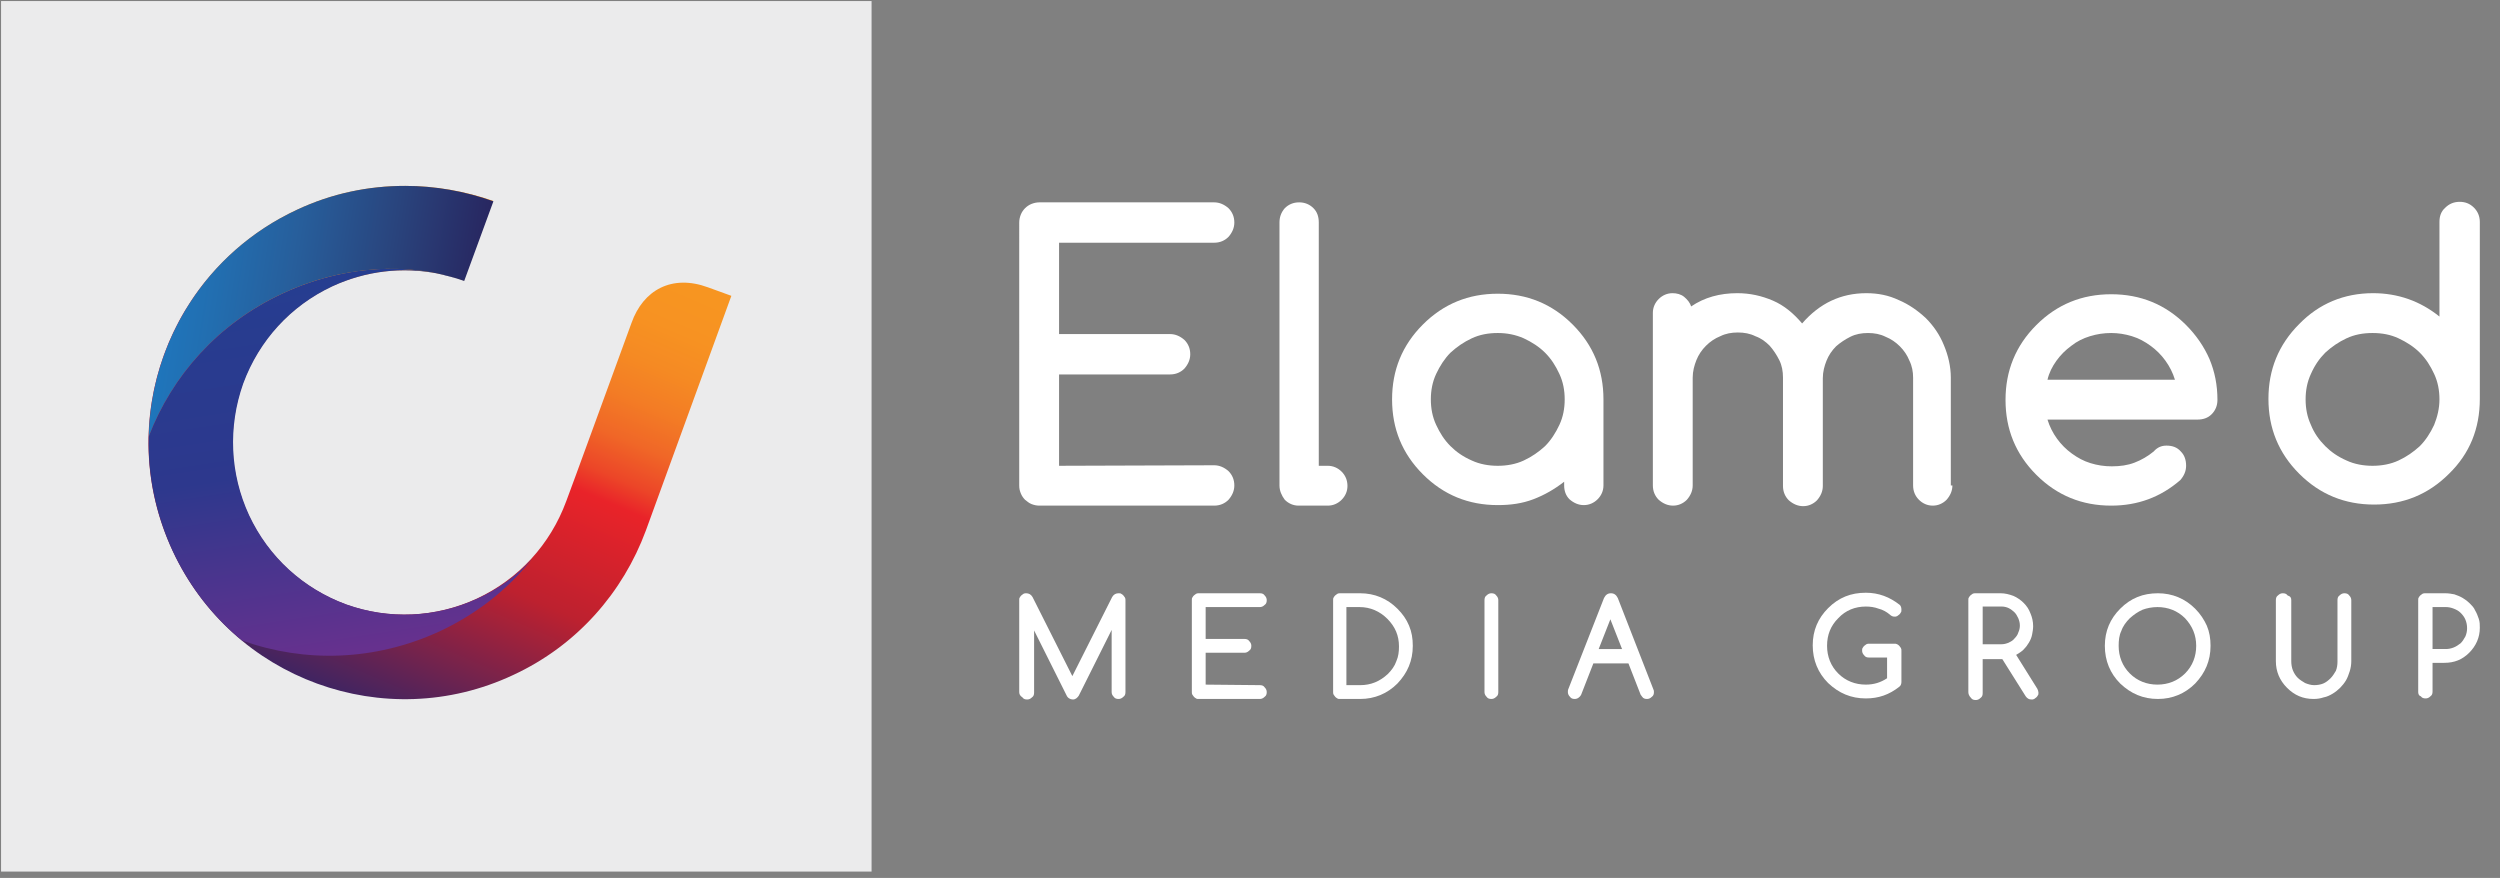
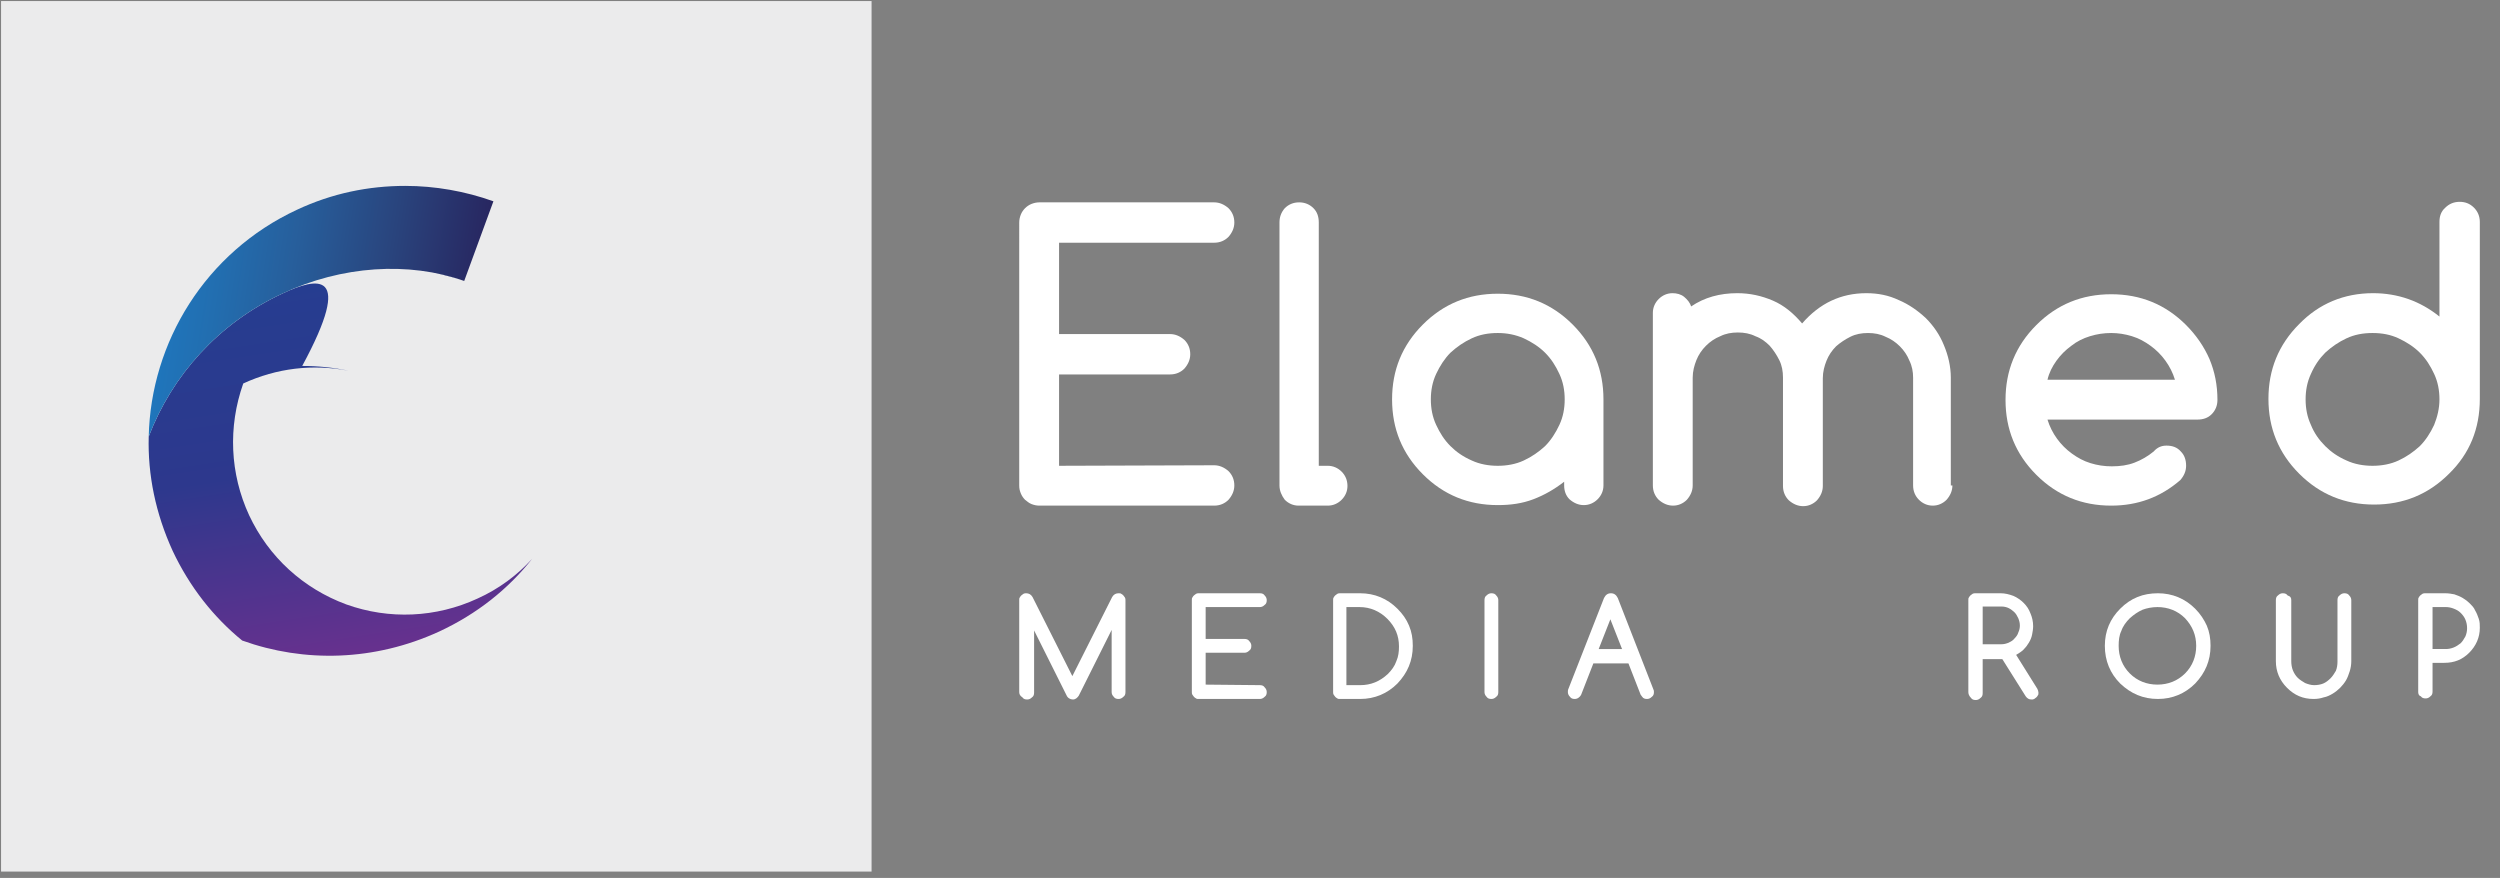
<svg xmlns="http://www.w3.org/2000/svg" xmlns:xlink="http://www.w3.org/1999/xlink" version="1.1" id="Layer_1" x="0px" y="0px" viewBox="0 0 470.7 165.3" style="enable-background:new 0 0 470.7 165.3;" xml:space="preserve">
  <rect x="0" y="0" width="470.7" height="165.3" fill="#808080" stroke="none" />
  <style type="text/css">
	.st0{display:none;fill:#FFFFFF;}
	.st1{display:none;fill:#061E33;}
	.st2{display:none;}
	.st3{display:inline;}
	.st4{fill:#FFFFFF;}
	.st5{clip-path:url(#SVGID_00000103255273437298264970000004578772158650002588_);fill:#FFFFFF;}
	.st6{fill:#061E33;}
	.st7{fill:#EBEBEC;}
	
		.st8{clip-path:url(#SVGID_00000063623058925065841680000001306129768924749451_);fill:url(#SVGID_00000003802455738202029160000014173360717149511085_);}
	
		.st9{clip-path:url(#SVGID_00000180334897101983294350000007573426509708340646_);fill:url(#SVGID_00000090985872325101344820000011053763758372706948_);}
	
		.st10{clip-path:url(#SVGID_00000116220493694943187120000001584612031078248608_);fill:url(#SVGID_00000179618444021834611560000002805107985079031169_);}
</style>
  <rect x="-55.3" y="-55.3" class="st0" width="578.7" height="275.3" />
  <rect x="0.2" y="0.2" class="st1" width="164.1" height="164.1" />
  <g class="st2">
    <g class="st3">
      <path id="SVGID_1_" class="st4" d="M56,39.7c-24.2,11.3-34.7,40-23.5,64.2c11.3,24.2,40,34.7,64.2,23.5    c12.1-5.6,20.8-15.6,25-27.2l0,0L138,55.8l-4.4-1.6c-6.8-2.5-12.2,0.5-14.4,6.8c-2.2,6.1-12,33-12.3,33.6l0,0    c-3,8.1-8.9,14.6-16.8,18.3c-7.8,3.7-16.6,4-24.8,1.1c-8.1-3-14.6-8.9-18.3-16.8c-3.6-7.8-4-16.7-1.1-24.8    c3-8.1,8.9-14.6,16.8-18.3s16.7-4,24.8-1.1L93,38c-5.3-1.9-10.9-2.9-16.6-2.9C69.5,35.1,62.6,36.6,56,39.7" />
    </g>
    <g class="st3">
      <defs>
        <path id="SVGID_00000000203674098819672210000010604465403322341544_" d="M27,90.2c0.9,26.7,23.2,47.6,49.9,46.8     c26.7-0.9,47.6-23.2,46.8-49.9c-0.4-13.3-6.2-25.2-15.2-33.7l0,0L73.9,21l-3.2,3.4c-5,5.3-4.3,11.4,0.6,15.9     c4.8,4.4,25.7,24,26.1,24.5l0,0c6.3,5.9,9.9,13.9,10.3,22.6c0.3,8.6-2.8,16.8-8.7,23.2C93,117,85.1,120.6,76.4,121     c-8.6,0.3-16.9-2.9-23.2-8.7c-6.3-5.9-9.9-13.9-10.3-22.6s2.9-16.9,8.7-23.2L39.9,55.4c-3.8,4.1-6.9,8.9-9.2,14.1     C28,75.9,26.7,82.9,27,90.2" />
      </defs>
      <clipPath id="SVGID_00000025417981303537126160000007966977095668308660_">
        <use xlink:href="#SVGID_00000000203674098819672210000010604465403322341544_" style="overflow:visible;" />
      </clipPath>
      <rect x="9.2" y="12.9" transform="matrix(0.392 -0.92 0.92 0.392 -31.485 126.101)" style="clip-path:url(#SVGID_00000025417981303537126160000007966977095668308660_);fill:#FFFFFF;" width="140.9" height="147.9" />
    </g>
  </g>
  <g class="st2">
    <g class="st3">
      <path class="st6" d="M229,87.8c1.1,0,1.9,0.4,2.7,1.1c0.7,0.7,1.1,1.6,1.1,2.7c0,1-0.4,1.9-1.1,2.7c-0.7,0.7-1.6,1.1-2.7,1.1h-33    c-0.5,0-1-0.1-1.5-0.3c-0.5-0.2-0.9-0.5-1.2-0.8s-0.6-0.7-0.8-1.2s-0.3-1-0.3-1.5V42c0-0.5,0.1-1,0.3-1.5s0.5-0.9,0.8-1.2    s0.7-0.6,1.2-0.8c0.4-0.2,0.9-0.3,1.5-0.3h33c1.1,0,1.9,0.4,2.7,1.1c0.7,0.7,1.1,1.6,1.1,2.7c0,1-0.4,1.9-1.1,2.7    c-0.7,0.7-1.6,1.1-2.7,1.1h-29.2V63h21c1,0,1.9,0.4,2.7,1.1c0.7,0.7,1.1,1.6,1.1,2.7c0,1-0.4,1.9-1.1,2.7    c-0.7,0.7-1.6,1.1-2.7,1.1h-21v17.2L229,87.8L229,87.8z" />
      <path class="st6" d="M241.3,91.6V42c0-1,0.3-1.9,1-2.7c0.7-0.7,1.6-1.1,2.7-1.1c1.1,0,2,0.4,2.7,1.1c0.7,0.7,1.1,1.6,1.1,2.7v45.9    h1.7c1,0,1.9,0.4,2.6,1.1c0.7,0.7,1.1,1.6,1.1,2.7c0,1-0.4,1.9-1.1,2.6c-0.7,0.7-1.6,1.1-2.6,1.1H245c-1,0-1.9-0.4-2.6-1.1    C241.6,93.5,241.3,92.7,241.3,91.6" />
      <path class="st6" d="M294.9,91.6v-0.7c-1.8,1.4-3.7,2.5-5.8,3.3c-2.1,0.8-4.3,1.1-6.7,1.1c-5.5,0-10.2-2-14.1-5.9    s-5.9-8.6-5.9-14.1s2-10.2,5.9-14.1s8.6-5.9,14.1-5.9s10.2,2,14.1,5.9s5.8,8.6,5.8,14.1v16.3c0,1-0.4,1.9-1.1,2.6    s-1.6,1.1-2.6,1.1s-1.9-0.4-2.7-1.1C295.3,93.5,294.9,92.7,294.9,91.6 M282.4,62.8c-1.8,0-3.4,0.3-4.9,1s-2.8,1.6-4,2.7    c-1.1,1.1-2,2.5-2.7,4s-1,3.1-1,4.9c0,1.7,0.3,3.3,1,4.8s1.5,2.8,2.7,4c1.1,1.1,2.4,2,4,2.7c1.5,0.7,3.2,1,4.9,1    c1.7,0,3.4-0.3,4.9-1s2.9-1.6,4-2.7s2-2.5,2.7-4s1-3.1,1-4.8c0-1.7-0.3-3.3-1-4.8s-1.5-2.8-2.7-4c-1.1-1.1-2.5-2-4-2.7    C285.8,63.2,284.1,62.8,282.4,62.8" />
      <path class="st6" d="M368.1,91.6c0,1-0.4,1.9-1.1,2.7c-0.7,0.7-1.6,1.1-2.6,1.1s-1.9-0.4-2.6-1.1s-1.1-1.6-1.1-2.7V71.3    c0-1.1-0.2-2.2-0.7-3.2c-0.4-1-1-1.9-1.8-2.7c-0.8-0.8-1.7-1.4-2.7-1.8c-1-0.5-2.1-0.7-3.3-0.7c-1.2,0-2.3,0.2-3.3,0.7    c-1,0.5-1.9,1.1-2.7,1.8c-0.8,0.8-1.4,1.7-1.8,2.7s-0.7,2.1-0.7,3.3v20.3c0,1-0.4,1.9-1.1,2.7c-0.7,0.7-1.6,1.1-2.6,1.1    s-1.9-0.4-2.7-1.1c-0.7-0.7-1.1-1.6-1.1-2.7V71.3c0-1.2-0.2-2.3-0.7-3.3c-0.4-1-1.1-1.9-1.8-2.7c-0.8-0.8-1.7-1.4-2.7-1.8    c-1-0.5-2.1-0.7-3.3-0.7c-1.2,0-2.3,0.2-3.3,0.7c-1,0.4-1.9,1-2.7,1.8c-0.8,0.8-1.4,1.7-1.8,2.7s-0.7,2.1-0.7,3.3v20.3    c0,1-0.4,1.9-1.1,2.7c-0.7,0.7-1.6,1.1-2.6,1.1s-1.9-0.4-2.7-1.1c-0.7-0.7-1.1-1.6-1.1-2.7V59.1c0-1,0.4-1.9,1.1-2.6    c0.7-0.7,1.6-1.1,2.6-1.1c0.8,0,1.6,0.2,2.2,0.7s1.1,1.1,1.3,1.8c2.5-1.7,5.4-2.5,8.7-2.5c2.4,0,4.6,0.5,6.7,1.4s3.9,2.4,5.5,4.3    c3.3-3.8,7.4-5.7,12.2-5.7c2.2,0,4.2,0.4,6.2,1.3c1.9,0.8,3.6,2,5.1,3.4c1.4,1.4,2.6,3.1,3.4,5.1c0.8,1.9,1.3,4,1.3,6.2v20.2    H368.1z" />
      <path class="st6" d="M408.6,84.1c1.1,0,2,0.3,2.7,1s1,1.6,1,2.7c0,1-0.4,1.9-1.1,2.7c-3.7,3.2-8,4.9-13.1,4.9    c-5.5,0-10.2-2-14.1-5.9s-5.9-8.6-5.9-14.1s2-10.2,5.9-14.1s8.6-5.9,14.1-5.9s10.2,2,14.1,5.9c1.9,1.9,3.4,4.1,4.4,6.4    c1,2.4,1.5,4.9,1.5,7.7c0,1.1-0.4,2-1.1,2.7s-1.6,1.1-2.7,1.1h-28.2c0.4,1.3,1,2.5,1.8,3.6s1.7,2,2.8,2.8c1.1,0.8,2.2,1.4,3.5,1.8    s2.6,0.6,4,0.6c1.6,0,3-0.2,4.3-0.7s2.5-1.2,3.6-2.1C406.8,84.4,407.6,84.1,408.6,84.1 M410.2,71.7c-0.4-1.3-1-2.5-1.8-3.6    s-1.7-2-2.8-2.8c-1.1-0.8-2.2-1.4-3.5-1.8c-1.3-0.4-2.6-0.6-3.9-0.6c-1.4,0-2.7,0.2-4,0.6c-1.3,0.4-2.5,1-3.5,1.8    c-1.1,0.8-2,1.7-2.8,2.8c-0.8,1.1-1.4,2.3-1.7,3.6H410.2z" />
      <path class="st6" d="M447.4,55.4c4.7,0,8.9,1.5,12.5,4.4V42c0-1.1,0.4-2,1.1-2.7s1.6-1,2.7-1c1,0,1.9,0.4,2.7,1    c0.7,0.7,1.1,1.6,1.1,2.7v33.4c0,5.6-2,10.3-5.8,14.1c-3.9,3.9-8.7,5.9-14.1,5.9c-5.5,0-10.2-2-14.1-5.9s-5.8-8.6-5.8-14.1    s1.9-10.2,5.8-14.1C437.2,57.3,441.9,55.4,447.4,55.4 M460,75.4c0-1.7-0.3-3.3-1-4.8s-1.5-2.8-2.7-4c-1.1-1.1-2.5-2-4-2.7    s-3.2-1-4.9-1c-1.8,0-3.4,0.3-4.9,1s-2.8,1.6-4,2.7c-1.1,1.1-2,2.5-2.7,4s-1,3.1-1,4.9c0,1.7,0.3,3.3,1,4.8s1.5,2.8,2.7,4    c1.1,1.1,2.4,2,4,2.7c1.5,0.7,3.2,1,4.9,1c1.7,0,3.4-0.3,4.9-1s2.8-1.6,4-2.7c1.1-1.1,2-2.5,2.7-4C459.6,78.7,460,77.1,460,75.4" />
    </g>
  </g>
  <g class="st2">
    <g class="st3">
-       <path class="st6" d="M192.2,130.6v-17.3c0-0.2,0-0.4,0.1-0.5c0.1-0.2,0.2-0.3,0.3-0.4s0.3-0.2,0.4-0.3c0.2-0.1,0.3-0.1,0.5-0.1    c0.5,0,0.9,0.2,1.2,0.7l7.5,15l7.5-15c0.3-0.5,0.7-0.7,1.2-0.7c0.2,0,0.4,0,0.5,0.1c0.2,0.1,0.3,0.2,0.4,0.3    c0.1,0.1,0.2,0.3,0.3,0.4c0.1,0.2,0.1,0.3,0.1,0.5v17.3c0,0.4-0.1,0.7-0.4,0.9c-0.3,0.3-0.6,0.4-0.9,0.4c-0.4,0-0.7-0.1-0.9-0.4    c-0.3-0.3-0.4-0.6-0.4-0.9v-11.7l-6.2,12.4c-0.3,0.4-0.6,0.7-1.1,0.7s-1-0.3-1.2-0.8L195,119v11.7c0,0.4-0.1,0.7-0.4,0.9    c-0.3,0.3-0.6,0.4-0.9,0.4c-0.4,0-0.7-0.1-0.9-0.4C192.3,131.2,192.2,130.9,192.2,130.6z" />
      <path class="st6" d="M237.6,129.2c0.4,0,0.7,0.1,0.9,0.4c0.3,0.3,0.4,0.6,0.4,0.9c0,0.4-0.1,0.7-0.4,0.9c-0.3,0.3-0.6,0.4-0.9,0.4    H226c-0.2,0-0.4,0-0.5-0.1c-0.2-0.1-0.3-0.2-0.4-0.3c-0.1-0.1-0.2-0.3-0.3-0.4c-0.1-0.2-0.1-0.3-0.1-0.5v-17.3    c0-0.2,0-0.4,0.1-0.5c0.1-0.2,0.2-0.3,0.3-0.4s0.3-0.2,0.4-0.3c0.2-0.1,0.3-0.1,0.5-0.1h11.5c0.4,0,0.7,0.1,0.9,0.4    c0.3,0.3,0.4,0.6,0.4,0.9c0,0.4-0.1,0.7-0.4,0.9c-0.3,0.3-0.6,0.4-0.9,0.4h-10.2v6h7.3c0.4,0,0.7,0.1,0.9,0.4    c0.3,0.3,0.4,0.6,0.4,0.9c0,0.4-0.1,0.7-0.4,0.9c-0.3,0.3-0.6,0.4-0.9,0.4h-7.3v6h10.3V129.2z" />
      <path class="st6" d="M256.5,111.9c2.7,0,5.1,1,7.1,2.9c1,1,1.7,2.1,2.2,3.2c0.5,1.2,0.7,2.4,0.7,3.8c0,2.8-1,5.1-2.9,7.1    c-1.9,1.9-4.3,2.9-7.1,2.9h-3.8c-0.2,0-0.4,0-0.5-0.1c-0.2-0.1-0.3-0.2-0.4-0.3c-0.1-0.1-0.2-0.3-0.3-0.4    c-0.1-0.2-0.1-0.3-0.1-0.5v-17.3c0-0.2,0-0.4,0.1-0.5c0.1-0.2,0.2-0.3,0.3-0.4s0.3-0.2,0.4-0.3c0.2-0.1,0.3-0.1,0.5-0.1    C252.7,111.9,256.5,111.9,256.5,111.9z M256.5,129.2c2,0,3.7-0.7,5.2-2.2c0.7-0.7,1.3-1.5,1.6-2.4c0.4-0.8,0.5-1.8,0.5-2.8    c0-2-0.7-3.7-2.2-5.2c-1.4-1.4-3.2-2.2-5.2-2.2H254v14.7L256.5,129.2L256.5,129.2z" />
      <path class="st6" d="M282.5,130.6c0,0.4-0.1,0.7-0.4,0.9c-0.3,0.3-0.6,0.4-0.9,0.4c-0.4,0-0.7-0.1-0.9-0.4    c-0.3-0.3-0.4-0.6-0.4-0.9v-17.3c0-0.4,0.1-0.7,0.4-0.9c0.3-0.3,0.6-0.4,0.9-0.4c0.4,0,0.7,0.1,0.9,0.4c0.3,0.3,0.4,0.6,0.4,0.9    V130.6z" />
      <path class="st6" d="M295.7,130l6.7-17.2c0.3-0.6,0.7-0.9,1.3-0.9c0.6,0,1,0.3,1.3,0.9l6.7,17.2c0.1,0.2,0.1,0.3,0.1,0.5    c0,0.4-0.1,0.7-0.4,0.9c-0.3,0.3-0.6,0.4-0.9,0.4c-0.4,0-0.7-0.1-0.9-0.4c-0.1-0.1-0.2-0.3-0.3-0.4l-2.3-5.9h-6.4l-2.3,5.9    c-0.1,0.2-0.2,0.3-0.3,0.4c-0.3,0.3-0.6,0.4-0.9,0.4c-0.4,0-0.7-0.1-0.9-0.4c-0.3-0.3-0.4-0.6-0.4-0.9    C295.6,130.4,295.6,130.2,295.7,130z M305.8,122.5l-2.2-5.6l-2.2,5.6H305.8z" />
      <path class="st6" d="M358.5,128.7c0,0.3-0.1,0.7-0.4,0.9c-1.9,1.5-3.9,2.2-6.3,2.2c-2.8,0-5.1-1-7.1-2.9c-1.9-2-2.9-4.3-2.9-7.1    c0-2.8,1-5.1,2.9-7.1c2-2,4.3-2.9,7.1-2.9c2.4,0,4.5,0.8,6.4,2.3c0.2,0.2,0.4,0.5,0.4,0.9c0,0.2,0,0.4-0.1,0.5    c-0.1,0.2-0.2,0.3-0.3,0.4c-0.1,0.1-0.3,0.2-0.4,0.3c-0.2,0.1-0.3,0.1-0.5,0.1c-0.3,0-0.7-0.1-0.9-0.4c-0.6-0.5-1.3-0.9-2.1-1.1    c-0.8-0.3-1.6-0.4-2.4-0.4c-2,0-3.8,0.7-5.2,2.2c-1.4,1.4-2.1,3.2-2.1,5.2s0.7,3.8,2.1,5.2c1.4,1.4,3.2,2.2,5.2,2.2    c1.5,0,2.9-0.4,4-1.2v-3.9h-3.4c-0.4,0-0.7-0.1-0.9-0.4c-0.3-0.3-0.4-0.6-0.4-0.9c0-0.2,0-0.4,0.1-0.5c0.1-0.2,0.2-0.3,0.3-0.4    c0.1-0.1,0.3-0.2,0.4-0.3c0.2-0.1,0.3-0.1,0.5-0.1h4.8c0.2,0,0.3,0,0.5,0.1s0.3,0.2,0.4,0.3c0.1,0.1,0.2,0.3,0.3,0.4    c0.1,0.2,0.1,0.3,0.1,0.5v5.9H358.5z" />
-       <path class="st6" d="M371.2,130.6v-17.3c0-0.2,0-0.4,0.1-0.5c0.1-0.2,0.2-0.3,0.3-0.4c0.1-0.1,0.3-0.2,0.4-0.3    c0.2-0.1,0.3-0.1,0.5-0.1h4.8c0.8,0,1.6,0.2,2.4,0.5c0.7,0.3,1.4,0.8,1.9,1.3c0.6,0.6,1,1.2,1.3,2c0.3,0.7,0.5,1.5,0.5,2.4    c0,0.5-0.1,1.1-0.2,1.6s-0.3,1-0.6,1.5c-0.3,0.5-0.6,0.9-1,1.3s-0.9,0.7-1.4,1l4,6.4c0.1,0.2,0.2,0.5,0.2,0.7s0,0.4-0.1,0.5    c-0.1,0.2-0.2,0.3-0.3,0.4c-0.1,0.1-0.3,0.2-0.4,0.3c-0.2,0.1-0.3,0.1-0.5,0.1c-0.5,0-0.8-0.2-1.1-0.7l-4.4-7.1h-3.7v6.4    c0,0.4-0.1,0.7-0.4,0.9c-0.3,0.3-0.6,0.4-0.9,0.4c-0.4,0-0.7-0.1-0.9-0.4C371.3,131.2,371.2,130.9,371.2,130.6z M373.8,114.6v7    h3.5c0.5,0,0.9-0.1,1.4-0.3c0.4-0.2,0.8-0.4,1.1-0.8c0.3-0.3,0.6-0.7,0.7-1.1c0.2-0.4,0.3-0.9,0.3-1.3c0-0.5-0.1-0.9-0.3-1.4    c-0.2-0.4-0.4-0.8-0.7-1.1c-0.3-0.3-0.7-0.6-1.1-0.8c-0.4-0.2-0.9-0.3-1.3-0.3h-3.6V114.6z" />
      <path class="st6" d="M416.8,121.9c0,2.8-1,5.1-2.9,7.1c-1.9,1.9-4.3,2.9-7.1,2.9c-2.8,0-5.1-1-7.1-2.9c-1.9-2-2.9-4.3-2.9-7.1    c0-2.8,1-5.1,2.9-7.1c2-2,4.3-2.9,7.1-2.9c2.7,0,5.1,1,7.1,2.9c1,1,1.7,2.1,2.2,3.2C416.6,119.2,416.8,120.5,416.8,121.9z     M406.8,114.6c-1,0-2,0.2-2.8,0.5c-0.9,0.4-1.6,0.9-2.4,1.6c-0.7,0.7-1.3,1.5-1.6,2.4c-0.4,0.8-0.5,1.8-0.5,2.8    c0,2,0.7,3.8,2.2,5.2c1.4,1.4,3.2,2.2,5.2,2.2s3.8-0.7,5.2-2.2c1.4-1.4,2.1-3.2,2.1-5.2s-0.7-3.7-2.1-5.2    C410.6,115.3,408.9,114.6,406.8,114.6z" />
      <path class="st6" d="M432.1,113.2v11.5c0,0.6,0.1,1.2,0.4,1.7c0.2,0.5,0.5,1,0.9,1.4s0.9,0.7,1.4,1c0.5,0.2,1.1,0.4,1.7,0.4    s1.2-0.1,1.7-0.4c0.5-0.2,1-0.6,1.4-1c0.4-0.4,0.7-0.9,1-1.4c0.2-0.5,0.3-1.1,0.3-1.7v-11.5c0-0.4,0.1-0.7,0.4-0.9    c0.3-0.3,0.6-0.4,0.9-0.4c0.4,0,0.7,0.1,0.9,0.4c0.3,0.3,0.4,0.6,0.4,0.9v11.5c0,0.6-0.1,1.3-0.3,1.9c-0.2,0.6-0.4,1.2-0.7,1.7    c-0.3,0.5-0.7,1-1.1,1.4s-0.9,0.8-1.4,1.1s-1.1,0.6-1.7,0.7c-0.6,0.2-1.2,0.3-1.9,0.3c-2,0-3.6-0.7-5-2.1c-1.4-1.4-2.1-3.1-2.1-5    v-11.5c0-0.4,0.1-0.7,0.4-0.9c0.3-0.3,0.6-0.4,0.9-0.4c0.4,0,0.7,0.1,0.9,0.4C431.9,112.6,432.1,112.9,432.1,113.2z" />
      <path class="st6" d="M456,130.6v-17.3c0-0.2,0-0.4,0.1-0.5c0.1-0.2,0.2-0.3,0.3-0.4c0.1-0.1,0.3-0.2,0.4-0.3    c0.2-0.1,0.3-0.1,0.5-0.1h3.8c0.6,0,1.2,0.1,1.7,0.2c0.6,0.2,1.1,0.4,1.6,0.7c0.5,0.3,0.9,0.6,1.3,1s0.8,0.9,1,1.3    c0.3,0.5,0.5,1,0.7,1.6s0.2,1.1,0.2,1.7c0,1.8-0.7,3.4-2,4.7c-1.3,1.3-2.8,1.9-4.7,1.9h-2.5v5.4c0,0.4-0.1,0.7-0.4,0.9    c-0.3,0.3-0.6,0.4-0.9,0.4c-0.4,0-0.7-0.1-0.9-0.4C456.1,131.2,456,130.9,456,130.6z M458.7,114.6v7.9h2.5c0.5,0,1-0.1,1.5-0.3    c0.5-0.2,0.9-0.5,1.3-0.8c0.4-0.4,0.7-0.8,0.9-1.3c0.2-0.5,0.3-1,0.3-1.5c0-0.6-0.1-1.1-0.3-1.6c-0.2-0.5-0.5-0.9-0.9-1.3    s-0.8-0.6-1.3-0.8c-0.5-0.2-1-0.3-1.5-0.3L458.7,114.6L458.7,114.6z" />
    </g>
  </g>
  <rect x="0.2" y="0.2" class="st7" width="163.9" height="163.9" />
  <g>
    <g>
      <defs>
        <path id="SVGID_00000110466228254916272570000002254625471480490626_" d="M55.9,39.5c-24.2,11.3-34.7,40-23.4,64.2     c11.2,24.2,40,34.7,64.1,23.4c12.1-5.6,20.7-15.6,25-27.2l0,0l16.1-44.2l-4.4-1.6c-6.8-2.5-12.2,0.5-14.4,6.7     c-2.2,6-12,32.9-12.3,33.6l0,0c-3,8.1-8.9,14.6-16.8,18.3c-7.8,3.6-16.6,4-24.7,1.1c-8.1-3-14.6-8.9-18.3-16.8     c-3.6-7.8-4-16.6-1.1-24.8c3-8.1,8.9-14.6,16.8-18.3c7.8-3.6,16.6-4,24.8-1.1l5.5-15C87.6,36,81.9,35,76.3,35     C69.4,35,62.5,36.4,55.9,39.5" />
      </defs>
      <clipPath id="SVGID_00000065062355059175641570000009076855574919028666_">
        <use xlink:href="#SVGID_00000110466228254916272570000002254625471480490626_" style="overflow:visible;" />
      </clipPath>
      <linearGradient id="SVGID_00000158726260890459104530000009874701794441772931_" gradientUnits="userSpaceOnUse" x1="-340.472" y1="133.939" x2="-339.827" y2="133.939" gradientTransform="matrix(59.386 -139.562 139.562 59.386 1587.54 -55341.746)">
        <stop offset="0" style="stop-color:#412461" />
        <stop offset="0.309" style="stop-color:#BD212F" />
        <stop offset="0.539" style="stop-color:#E92329" />
        <stop offset="0.589" style="stop-color:#EC4628" />
        <stop offset="0.664" style="stop-color:#F06727" />
        <stop offset="0.741" style="stop-color:#F37C25" />
        <stop offset="0.818" style="stop-color:#F58A23" />
        <stop offset="0.896" style="stop-color:#F79222" />
        <stop offset="0.976" style="stop-color:#F79521" />
        <stop offset="1" style="stop-color:#F79521" />
      </linearGradient>
-       <polygon style="clip-path:url(#SVGID_00000065062355059175641570000009076855574919028666_);fill:url(#SVGID_00000158726260890459104530000009874701794441772931_);" points="    -16,122.5 39.1,-7 175,50.8 119.9,180.3   " />
    </g>
  </g>
  <g>
    <g>
      <defs>
-         <path id="SVGID_00000129194126754796856630000014290585506807770765_" d="M87.4,52.9c-1.6-0.6-3.3-1.1-4.9-1.4     C84.1,51.9,85.8,52.3,87.4,52.9 M53.1,55.3c-12,5.6-20.7,15.4-25.1,26.9c-0.2,7.2,1.3,14.5,4.5,21.5c3.2,6.8,7.7,12.5,13.1,16.9     c11.7,4.2,24.9,3.9,37.1-1.7c7.1-3.3,13-8,17.5-13.7c-2.8,3.1-6.3,5.7-10.3,7.5c-7.8,3.6-16.6,4-24.7,1.1     c-8.1-3-14.6-8.9-18.3-16.8c-3.6-7.8-4-16.6-1.1-24.8c3-8.1,8.9-14.6,16.8-18.3c6.3-2.9,13.1-3.7,19.8-2.4     c-2.8-0.6-5.7-0.9-8.7-0.9C66.8,50.6,59.7,52.2,53.1,55.3" />
+         <path id="SVGID_00000129194126754796856630000014290585506807770765_" d="M87.4,52.9c-1.6-0.6-3.3-1.1-4.9-1.4     C84.1,51.9,85.8,52.3,87.4,52.9 M53.1,55.3c-12,5.6-20.7,15.4-25.1,26.9c-0.2,7.2,1.3,14.5,4.5,21.5c3.2,6.8,7.7,12.5,13.1,16.9     c11.7,4.2,24.9,3.9,37.1-1.7c7.1-3.3,13-8,17.5-13.7c-2.8,3.1-6.3,5.7-10.3,7.5c-7.8,3.6-16.6,4-24.7,1.1     c-8.1-3-14.6-8.9-18.3-16.8c-3.6-7.8-4-16.6-1.1-24.8c6.3-2.9,13.1-3.7,19.8-2.4     c-2.8-0.6-5.7-0.9-8.7-0.9C66.8,50.6,59.7,52.2,53.1,55.3" />
      </defs>
      <clipPath id="SVGID_00000067211577132719228160000004237850654432721582_">
        <use xlink:href="#SVGID_00000129194126754796856630000014290585506807770765_" style="overflow:visible;" />
      </clipPath>
      <linearGradient id="SVGID_00000111190327817820437060000007400559712680154263_" gradientUnits="userSpaceOnUse" x1="-342.055" y1="133.087" x2="-341.41" y2="133.087" gradientTransform="matrix(-17.197 -109.197 109.197 -17.197 -20345.316 -34939.754)">
        <stop offset="0" style="stop-color:#66318E" />
        <stop offset="1.818850e-02" style="stop-color:#66318E" />
        <stop offset="0.515" style="stop-color:#2D388D" />
        <stop offset="1" style="stop-color:#263D90" />
      </linearGradient>
      <polygon style="clip-path:url(#SVGID_00000067211577132719228160000004237850654432721582_);fill:url(#SVGID_00000111190327817820437060000007400559712680154263_);" points="    29.6,135.9 16.4,52 98.4,39.1 111.6,123   " />
    </g>
  </g>
  <g>
    <g>
      <defs>
        <path id="SVGID_00000168118284058687470540000011701040796341787556_" d="M55.9,39.5c-17.2,8-27.5,24.9-27.9,42.7     c4.4-11.5,13.1-21.3,25.1-26.9C64.3,50,77,49.2,87.4,52.9l5.5-15C87.6,36,81.9,35,76.3,35C69.4,35,62.5,36.4,55.9,39.5" />
      </defs>
      <clipPath id="SVGID_00000178887787532599854390000012219634131059216811_">
        <use xlink:href="#SVGID_00000168118284058687470540000011701040796341787556_" style="overflow:visible;" />
      </clipPath>
      <linearGradient id="SVGID_00000109021301272159107860000002961724607946617985_" gradientUnits="userSpaceOnUse" x1="-336.359" y1="135.691" x2="-335.715" y2="135.691" gradientTransform="matrix(88.081 14.03 -14.03 88.081 31562.685 -7178.578)">
        <stop offset="0" style="stop-color:#1F75BB" />
        <stop offset="0.144" style="stop-color:#226EB0" />
        <stop offset="0.386" style="stop-color:#275E9B" />
        <stop offset="0.693" style="stop-color:#29447D" />
        <stop offset="1" style="stop-color:#282660" />
      </linearGradient>
      <polygon style="clip-path:url(#SVGID_00000178887787532599854390000012219634131059216811_);fill:url(#SVGID_00000109021301272159107860000002961724607946617985_);" points="    29.6,24.9 100.2,36.2 91.2,92.2 20.7,81   " />
    </g>
  </g>
  <g>
    <path class="st4" d="M228.6,87.6c1,0,1.9,0.4,2.7,1.1c0.7,0.7,1.1,1.6,1.1,2.7c0,1-0.4,1.9-1.1,2.7c-0.7,0.7-1.6,1.1-2.7,1.1h-32.9   c-0.5,0-1-0.1-1.5-0.3c-0.5-0.2-0.8-0.5-1.2-0.8c-0.3-0.3-0.6-0.7-0.8-1.2s-0.3-0.9-0.3-1.5V41.9c0-0.5,0.1-1,0.3-1.5   s0.5-0.9,0.8-1.2s0.7-0.6,1.2-0.8s1-0.3,1.5-0.3h32.9c1,0,1.9,0.4,2.7,1.1c0.7,0.7,1.1,1.6,1.1,2.7c0,1-0.4,1.9-1.1,2.7   c-0.7,0.7-1.6,1.1-2.7,1.1h-29.2v17.2h20.9c1,0,1.9,0.4,2.7,1.1c0.7,0.7,1.1,1.6,1.1,2.7c0,1-0.4,1.9-1.1,2.7   c-0.7,0.7-1.6,1.1-2.7,1.1h-20.9v17.2L228.6,87.6L228.6,87.6z" />
    <path class="st4" d="M240.9,91.4V41.9c0-1,0.3-1.9,1-2.7c0.7-0.7,1.6-1.1,2.7-1.1c1.1,0,2,0.4,2.7,1.1c0.7,0.7,1,1.6,1,2.7v45.8   h1.7c1,0,1.9,0.4,2.6,1.1c0.7,0.7,1.1,1.6,1.1,2.7c0,1-0.4,1.9-1.1,2.6c-0.7,0.7-1.6,1.1-2.6,1.1h-5.5c-1,0-1.9-0.4-2.6-1.1   C241.3,93.3,240.9,92.4,240.9,91.4" />
    <path class="st4" d="M294.5,91.4v-0.7c-1.8,1.4-3.7,2.5-5.8,3.3c-2.1,0.8-4.3,1.1-6.7,1.1c-5.5,0-10.2-1.9-14.1-5.8   s-5.8-8.6-5.8-14.1s1.9-10.2,5.8-14.1s8.6-5.8,14.1-5.8s10.2,1.9,14.1,5.8s5.8,8.6,5.8,14.1v16.2c0,1-0.4,1.9-1.1,2.6   s-1.6,1.1-2.6,1.1s-1.9-0.4-2.7-1.1C294.8,93.3,294.5,92.4,294.5,91.4 M282,62.7c-1.8,0-3.4,0.3-4.9,1s-2.8,1.6-4,2.7   c-1.1,1.1-2,2.5-2.7,4s-1,3.1-1,4.8c0,1.7,0.3,3.3,1,4.8s1.5,2.8,2.7,4c1.1,1.1,2.4,2,4,2.7c1.5,0.7,3.2,1,4.9,1   c1.7,0,3.4-0.3,4.9-1s2.8-1.6,4-2.7c1.1-1.1,2-2.5,2.7-4s1-3.1,1-4.8c0-1.7-0.3-3.3-1-4.8s-1.5-2.8-2.7-4c-1.1-1.1-2.5-2-4-2.7   C285.3,63,283.7,62.7,282,62.7" />
    <path class="st4" d="M367.6,91.4c0,1-0.4,1.9-1.1,2.7c-0.7,0.7-1.6,1.1-2.6,1.1s-1.9-0.4-2.6-1.1s-1.1-1.6-1.1-2.7V71.1   c0-1.1-0.2-2.2-0.7-3.2c-0.4-1-1-1.9-1.8-2.7c-0.8-0.8-1.7-1.4-2.7-1.8c-1-0.5-2.1-0.7-3.3-0.7c-1.2,0-2.3,0.2-3.3,0.7   s-1.9,1.1-2.7,1.8c-0.8,0.8-1.4,1.7-1.8,2.7s-0.7,2.1-0.7,3.3v20.3c0,1-0.4,1.9-1.1,2.7c-0.7,0.7-1.6,1.1-2.6,1.1s-1.9-0.4-2.7-1.1   c-0.7-0.7-1.1-1.6-1.1-2.7V71.1c0-1.2-0.2-2.3-0.7-3.3s-1.1-1.9-1.8-2.7c-0.8-0.8-1.6-1.4-2.7-1.8c-1-0.5-2.1-0.7-3.3-0.7   c-1.2,0-2.3,0.2-3.3,0.7c-1,0.4-1.9,1-2.7,1.8c-0.8,0.8-1.4,1.7-1.8,2.7s-0.7,2.1-0.7,3.3v20.3c0,1-0.4,1.9-1.1,2.7   c-0.7,0.7-1.6,1.1-2.6,1.1s-1.9-0.4-2.7-1.1c-0.7-0.7-1.1-1.6-1.1-2.7V58.9c0-1,0.4-1.9,1.1-2.6c0.7-0.7,1.6-1.1,2.6-1.1   c0.8,0,1.6,0.2,2.2,0.7s1.1,1.1,1.3,1.8c2.5-1.7,5.4-2.5,8.7-2.5c2.4,0,4.6,0.5,6.7,1.4s3.9,2.4,5.5,4.3c3.3-3.8,7.3-5.7,12.1-5.7   c2.2,0,4.2,0.4,6.1,1.3c1.9,0.8,3.6,2,5.1,3.4c1.4,1.4,2.6,3.1,3.4,5.1c0.8,1.9,1.3,4,1.3,6.1v20.3H367.6z" />
    <path class="st4" d="M407.9,83.9c1.1,0,2,0.3,2.7,1.1c0.7,0.7,1,1.6,1,2.7c0,1-0.4,1.9-1.1,2.7c-3.7,3.2-8,4.8-13,4.8   c-5.5,0-10.2-1.9-14.1-5.8s-5.8-8.6-5.8-14.1s1.9-10.2,5.8-14.1s8.6-5.8,14.1-5.8s10.2,1.9,14.1,5.8c1.9,1.9,3.4,4.1,4.4,6.4   c1,2.4,1.5,4.9,1.5,7.7c0,1.1-0.4,2-1.1,2.7s-1.6,1-2.7,1h-28.2c0.4,1.3,1,2.5,1.8,3.6s1.7,2,2.8,2.8c1.1,0.8,2.2,1.4,3.5,1.8   s2.6,0.6,4,0.6c1.6,0,3-0.2,4.3-0.7s2.5-1.2,3.6-2.1C406.2,84.2,407,83.9,407.9,83.9 M409.5,71.5c-0.4-1.3-1-2.5-1.8-3.6   s-1.7-2-2.8-2.8c-1.1-0.8-2.2-1.4-3.5-1.8c-1.3-0.4-2.6-0.6-3.9-0.6c-1.4,0-2.7,0.2-4,0.6c-1.3,0.4-2.5,1-3.5,1.8   c-1.1,0.8-2,1.7-2.8,2.8c-0.8,1.1-1.4,2.3-1.7,3.6H409.5z" />
    <path class="st4" d="M446.8,55.2c4.7,0,8.9,1.5,12.5,4.4V41.8c0-1.1,0.3-2,1.1-2.7c0.7-0.7,1.6-1.1,2.7-1.1c1,0,1.9,0.3,2.7,1.1   c0.7,0.7,1.1,1.6,1.1,2.7v33.3c0,5.6-1.9,10.3-5.8,14.1c-3.9,3.9-8.6,5.8-14.1,5.8s-10.2-1.9-14.1-5.8s-5.8-8.6-5.8-14.1   s1.9-10.2,5.8-14.1C436.6,57.2,441.3,55.2,446.8,55.2 M459.3,75.2c0-1.7-0.3-3.3-1-4.8s-1.5-2.8-2.7-4c-1.1-1.1-2.5-2-4-2.7   s-3.1-1-4.9-1s-3.4,0.3-4.9,1s-2.8,1.6-4,2.7c-1.1,1.1-2,2.4-2.7,4c-0.7,1.5-1,3.1-1,4.8c0,1.7,0.3,3.3,1,4.8   c0.6,1.5,1.5,2.8,2.7,4c1.1,1.1,2.4,2,4,2.7c1.5,0.7,3.2,1,4.9,1c1.7,0,3.4-0.3,4.9-1s2.8-1.6,4-2.7c1.1-1.1,2-2.5,2.7-4   C458.9,78.5,459.3,76.9,459.3,75.2" />
  </g>
  <g>
    <path class="st4" d="M191.9,130.3V113c0-0.2,0-0.4,0.1-0.5c0.1-0.2,0.2-0.3,0.3-0.4s0.3-0.2,0.4-0.3c0.2-0.1,0.3-0.1,0.5-0.1   c0.5,0,0.9,0.2,1.2,0.7l7.5,14.9l7.5-14.9c0.3-0.5,0.7-0.7,1.2-0.7c0.2,0,0.4,0,0.5,0.1c0.2,0.1,0.3,0.2,0.4,0.3   c0.1,0.1,0.2,0.3,0.3,0.4c0.1,0.2,0.1,0.3,0.1,0.5v17.3c0,0.4-0.1,0.7-0.4,0.9c-0.3,0.3-0.6,0.4-0.9,0.4c-0.4,0-0.7-0.1-0.9-0.4   c-0.3-0.3-0.4-0.6-0.4-0.9v-11.7l-6.2,12.4c-0.3,0.4-0.6,0.7-1.1,0.7s-1-0.3-1.2-0.8l-6.1-12.2v11.7c0,0.4-0.1,0.7-0.4,0.9   c-0.3,0.3-0.6,0.4-0.9,0.4c-0.4,0-0.7-0.1-0.9-0.4C192,131,191.9,130.6,191.9,130.3z" />
    <path class="st4" d="M237.2,129c0.4,0,0.7,0.1,0.9,0.4c0.3,0.3,0.4,0.6,0.4,0.9c0,0.4-0.1,0.7-0.4,0.9c-0.3,0.3-0.6,0.4-0.9,0.4   h-11.5c-0.2,0-0.4,0-0.5-0.1c-0.2-0.1-0.3-0.2-0.4-0.3c-0.1-0.1-0.2-0.3-0.3-0.4c-0.1-0.2-0.1-0.3-0.1-0.5V113c0-0.2,0-0.4,0.1-0.5   c0.1-0.2,0.2-0.3,0.3-0.4s0.3-0.2,0.4-0.3c0.2-0.1,0.3-0.1,0.5-0.1h11.5c0.4,0,0.7,0.1,0.9,0.4c0.3,0.3,0.4,0.6,0.4,0.9   c0,0.4-0.1,0.7-0.4,0.9c-0.3,0.3-0.6,0.4-0.9,0.4H227v6h7.3c0.4,0,0.7,0.1,0.9,0.4c0.3,0.3,0.4,0.6,0.4,0.9c0,0.4-0.1,0.7-0.4,0.9   c-0.3,0.3-0.6,0.4-0.9,0.4H227v6L237.2,129L237.2,129z" />
    <path class="st4" d="M256.1,111.7c2.7,0,5.1,1,7,2.9c1,1,1.7,2,2.2,3.2s0.7,2.4,0.7,3.8c0,2.8-1,5.1-2.9,7.1   c-1.9,1.9-4.3,2.9-7,2.9h-3.8c-0.2,0-0.4,0-0.5-0.1c-0.2-0.1-0.3-0.2-0.4-0.3c-0.1-0.1-0.2-0.3-0.3-0.4c-0.1-0.2-0.1-0.3-0.1-0.5   V113c0-0.2,0-0.4,0.1-0.5c0.1-0.2,0.2-0.3,0.3-0.4s0.3-0.2,0.4-0.3c0.2-0.1,0.3-0.1,0.5-0.1H256.1z M256.1,129c2,0,3.7-0.7,5.2-2.1   c0.7-0.7,1.3-1.5,1.6-2.4c0.4-0.9,0.5-1.8,0.5-2.8c0-2-0.7-3.7-2.2-5.2c-1.4-1.4-3.2-2.2-5.2-2.2h-2.5V129H256.1z" />
    <path class="st4" d="M282.1,130.3c0,0.4-0.1,0.7-0.4,0.9c-0.3,0.3-0.6,0.4-0.9,0.4c-0.4,0-0.7-0.1-0.9-0.4   c-0.3-0.3-0.4-0.6-0.4-0.9V113c0-0.4,0.1-0.7,0.4-0.9c0.3-0.3,0.6-0.4,0.9-0.4c0.4,0,0.7,0.1,0.9,0.4c0.3,0.3,0.4,0.6,0.4,0.9   V130.3z" />
    <path class="st4" d="M295.3,129.7l6.7-17.1c0.3-0.6,0.7-0.9,1.3-0.9c0.6,0,1,0.3,1.3,0.9l6.7,17.2c0.1,0.2,0.1,0.3,0.1,0.5   c0,0.4-0.1,0.7-0.4,0.9c-0.3,0.3-0.6,0.4-0.9,0.4c-0.4,0-0.7-0.1-0.9-0.4c-0.1-0.1-0.2-0.3-0.3-0.4l-2.3-5.9H300l-2.3,5.9   c-0.1,0.2-0.2,0.3-0.3,0.4c-0.3,0.3-0.6,0.4-0.9,0.4c-0.4,0-0.7-0.1-0.9-0.4c-0.3-0.3-0.4-0.6-0.4-0.9   C295.2,130.1,295.2,129.9,295.3,129.7z M305.4,122.2l-2.2-5.6l-2.2,5.6H305.4z" />
-     <path class="st4" d="M358,128.4c0,0.3-0.1,0.7-0.4,0.9c-1.9,1.5-3.9,2.2-6.3,2.2c-2.8,0-5.1-1-7.1-2.9c-1.9-1.9-2.9-4.3-2.9-7.1   c0-2.8,1-5.1,2.9-7c2-2,4.3-2.9,7.1-2.9c2.4,0,4.5,0.8,6.4,2.3c0.2,0.2,0.3,0.5,0.3,0.9c0,0.2,0,0.4-0.1,0.5   c-0.1,0.2-0.2,0.3-0.3,0.4c-0.1,0.1-0.3,0.2-0.4,0.3c-0.2,0.1-0.3,0.1-0.5,0.1c-0.3,0-0.6-0.1-0.9-0.4c-0.6-0.5-1.3-0.9-2.1-1.1   c-0.8-0.3-1.6-0.4-2.4-0.4c-2,0-3.8,0.7-5.2,2.2c-1.4,1.4-2.1,3.1-2.1,5.2c0,2,0.7,3.8,2.1,5.2s3.2,2.1,5.2,2.1   c1.5,0,2.8-0.4,4-1.2v-3.9h-3.4c-0.4,0-0.7-0.1-0.9-0.4c-0.3-0.3-0.4-0.6-0.4-0.9c0-0.2,0-0.4,0.1-0.5c0.1-0.2,0.2-0.3,0.3-0.4   c0.1-0.1,0.3-0.2,0.4-0.3c0.2-0.1,0.3-0.1,0.5-0.1h4.8c0.2,0,0.3,0,0.5,0.1s0.3,0.2,0.4,0.3c0.1,0.1,0.2,0.3,0.3,0.4   c0.1,0.2,0.1,0.3,0.1,0.5V128.4z" />
    <path class="st4" d="M370.6,130.3V113c0-0.2,0-0.4,0.1-0.5c0.1-0.2,0.2-0.3,0.3-0.4c0.1-0.1,0.3-0.2,0.4-0.3   c0.2-0.1,0.3-0.1,0.5-0.1h4.8c0.8,0,1.6,0.2,2.4,0.5c0.7,0.3,1.4,0.8,1.9,1.3c0.6,0.6,1,1.2,1.3,2c0.3,0.7,0.5,1.5,0.5,2.4   c0,0.5-0.1,1.1-0.2,1.6s-0.3,1-0.6,1.5c-0.3,0.5-0.6,0.9-1,1.3s-0.9,0.7-1.4,1l4,6.4c0.1,0.2,0.2,0.5,0.2,0.7s0,0.4-0.1,0.5   c-0.1,0.2-0.2,0.3-0.3,0.4c-0.1,0.1-0.3,0.2-0.4,0.3c-0.2,0.1-0.3,0.1-0.5,0.1c-0.5,0-0.8-0.2-1.1-0.6l-4.4-7h-3.7v6.4   c0,0.4-0.1,0.7-0.4,0.9c-0.3,0.3-0.6,0.4-0.9,0.4c-0.4,0-0.7-0.1-0.9-0.4C370.7,131,370.6,130.6,370.6,130.3z M373.3,114.3v7h3.5   c0.5,0,0.9-0.1,1.4-0.3c0.4-0.2,0.8-0.4,1.1-0.8c0.3-0.3,0.6-0.7,0.7-1.1c0.2-0.4,0.3-0.9,0.3-1.3c0-0.5-0.1-0.9-0.3-1.4   c-0.2-0.4-0.4-0.8-0.7-1.1c-0.3-0.3-0.7-0.6-1.1-0.8c-0.4-0.2-0.9-0.3-1.3-0.3h-3.6V114.3z" />
    <path class="st4" d="M416.2,121.6c0,2.8-1,5.1-2.9,7.1c-1.9,1.9-4.3,2.9-7,2.9c-2.8,0-5.1-1-7.1-2.9c-1.9-1.9-2.9-4.3-2.9-7.1   c0-2.8,1-5.1,2.9-7c2-2,4.3-2.9,7.1-2.9c2.7,0,5.1,1,7,2.9c1,1,1.7,2.1,2.2,3.2C416,119,416.2,120.2,416.2,121.6z M406.2,114.3   c-1,0-2,0.2-2.8,0.5c-0.9,0.4-1.6,0.9-2.4,1.6c-0.7,0.7-1.3,1.5-1.6,2.4c-0.4,0.8-0.5,1.8-0.5,2.8c0,2,0.7,3.8,2.1,5.2   s3.2,2.1,5.2,2.1s3.8-0.7,5.2-2.1c1.4-1.4,2.1-3.2,2.1-5.2s-0.7-3.7-2.1-5.2C410,115,408.2,114.3,406.2,114.3z" />
    <path class="st4" d="M431.4,113v11.5c0,0.6,0.1,1.2,0.3,1.7c0.2,0.5,0.5,1,0.9,1.4s0.9,0.7,1.4,1c0.5,0.2,1.1,0.4,1.7,0.4   s1.2-0.1,1.7-0.3s1-0.6,1.4-1c0.4-0.4,0.7-0.9,1-1.4c0.2-0.5,0.3-1.1,0.3-1.7V113c0-0.4,0.1-0.7,0.4-0.9c0.3-0.3,0.6-0.4,0.9-0.4   c0.4,0,0.7,0.1,0.9,0.4c0.3,0.3,0.4,0.6,0.4,0.9v11.5c0,0.6-0.1,1.3-0.3,1.9c-0.2,0.6-0.4,1.2-0.7,1.7c-0.3,0.5-0.7,1-1.1,1.4   s-0.9,0.8-1.4,1.1s-1.1,0.6-1.7,0.7c-0.6,0.2-1.2,0.3-1.9,0.3c-2,0-3.6-0.7-5-2.1c-1.4-1.4-2.1-3.1-2.1-5V113   c0-0.4,0.1-0.7,0.4-0.9c0.3-0.3,0.6-0.4,0.9-0.4c0.4,0,0.7,0.1,0.9,0.4C431.3,112.3,431.4,112.6,431.4,113z" />
    <path class="st4" d="M455.3,130.3V113c0-0.2,0-0.4,0.1-0.5c0.1-0.2,0.2-0.3,0.3-0.4c0.1-0.1,0.3-0.2,0.4-0.3   c0.2-0.1,0.3-0.1,0.5-0.1h3.8c0.6,0,1.2,0.1,1.7,0.2c0.6,0.2,1.1,0.4,1.6,0.7c0.5,0.3,0.9,0.6,1.3,1s0.8,0.8,1,1.3   c0.3,0.5,0.5,1,0.7,1.6s0.2,1.1,0.2,1.7c0,1.8-0.7,3.4-2,4.7c-1.3,1.3-2.8,1.9-4.7,1.9H458v5.4c0,0.4-0.1,0.7-0.4,0.9   c-0.3,0.3-0.6,0.4-0.9,0.4c-0.4,0-0.7-0.1-0.9-0.4C455.4,131,455.3,130.6,455.3,130.3z M458,114.3v7.9h2.5c0.5,0,1-0.1,1.5-0.3   c0.5-0.2,0.9-0.5,1.3-0.8c0.4-0.4,0.6-0.8,0.9-1.3c0.2-0.5,0.3-1,0.3-1.5c0-0.6-0.1-1.1-0.3-1.6c-0.2-0.5-0.5-0.9-0.9-1.3   s-0.8-0.6-1.3-0.8c-0.5-0.2-1-0.3-1.5-0.3L458,114.3L458,114.3z" />
  </g>
</svg>